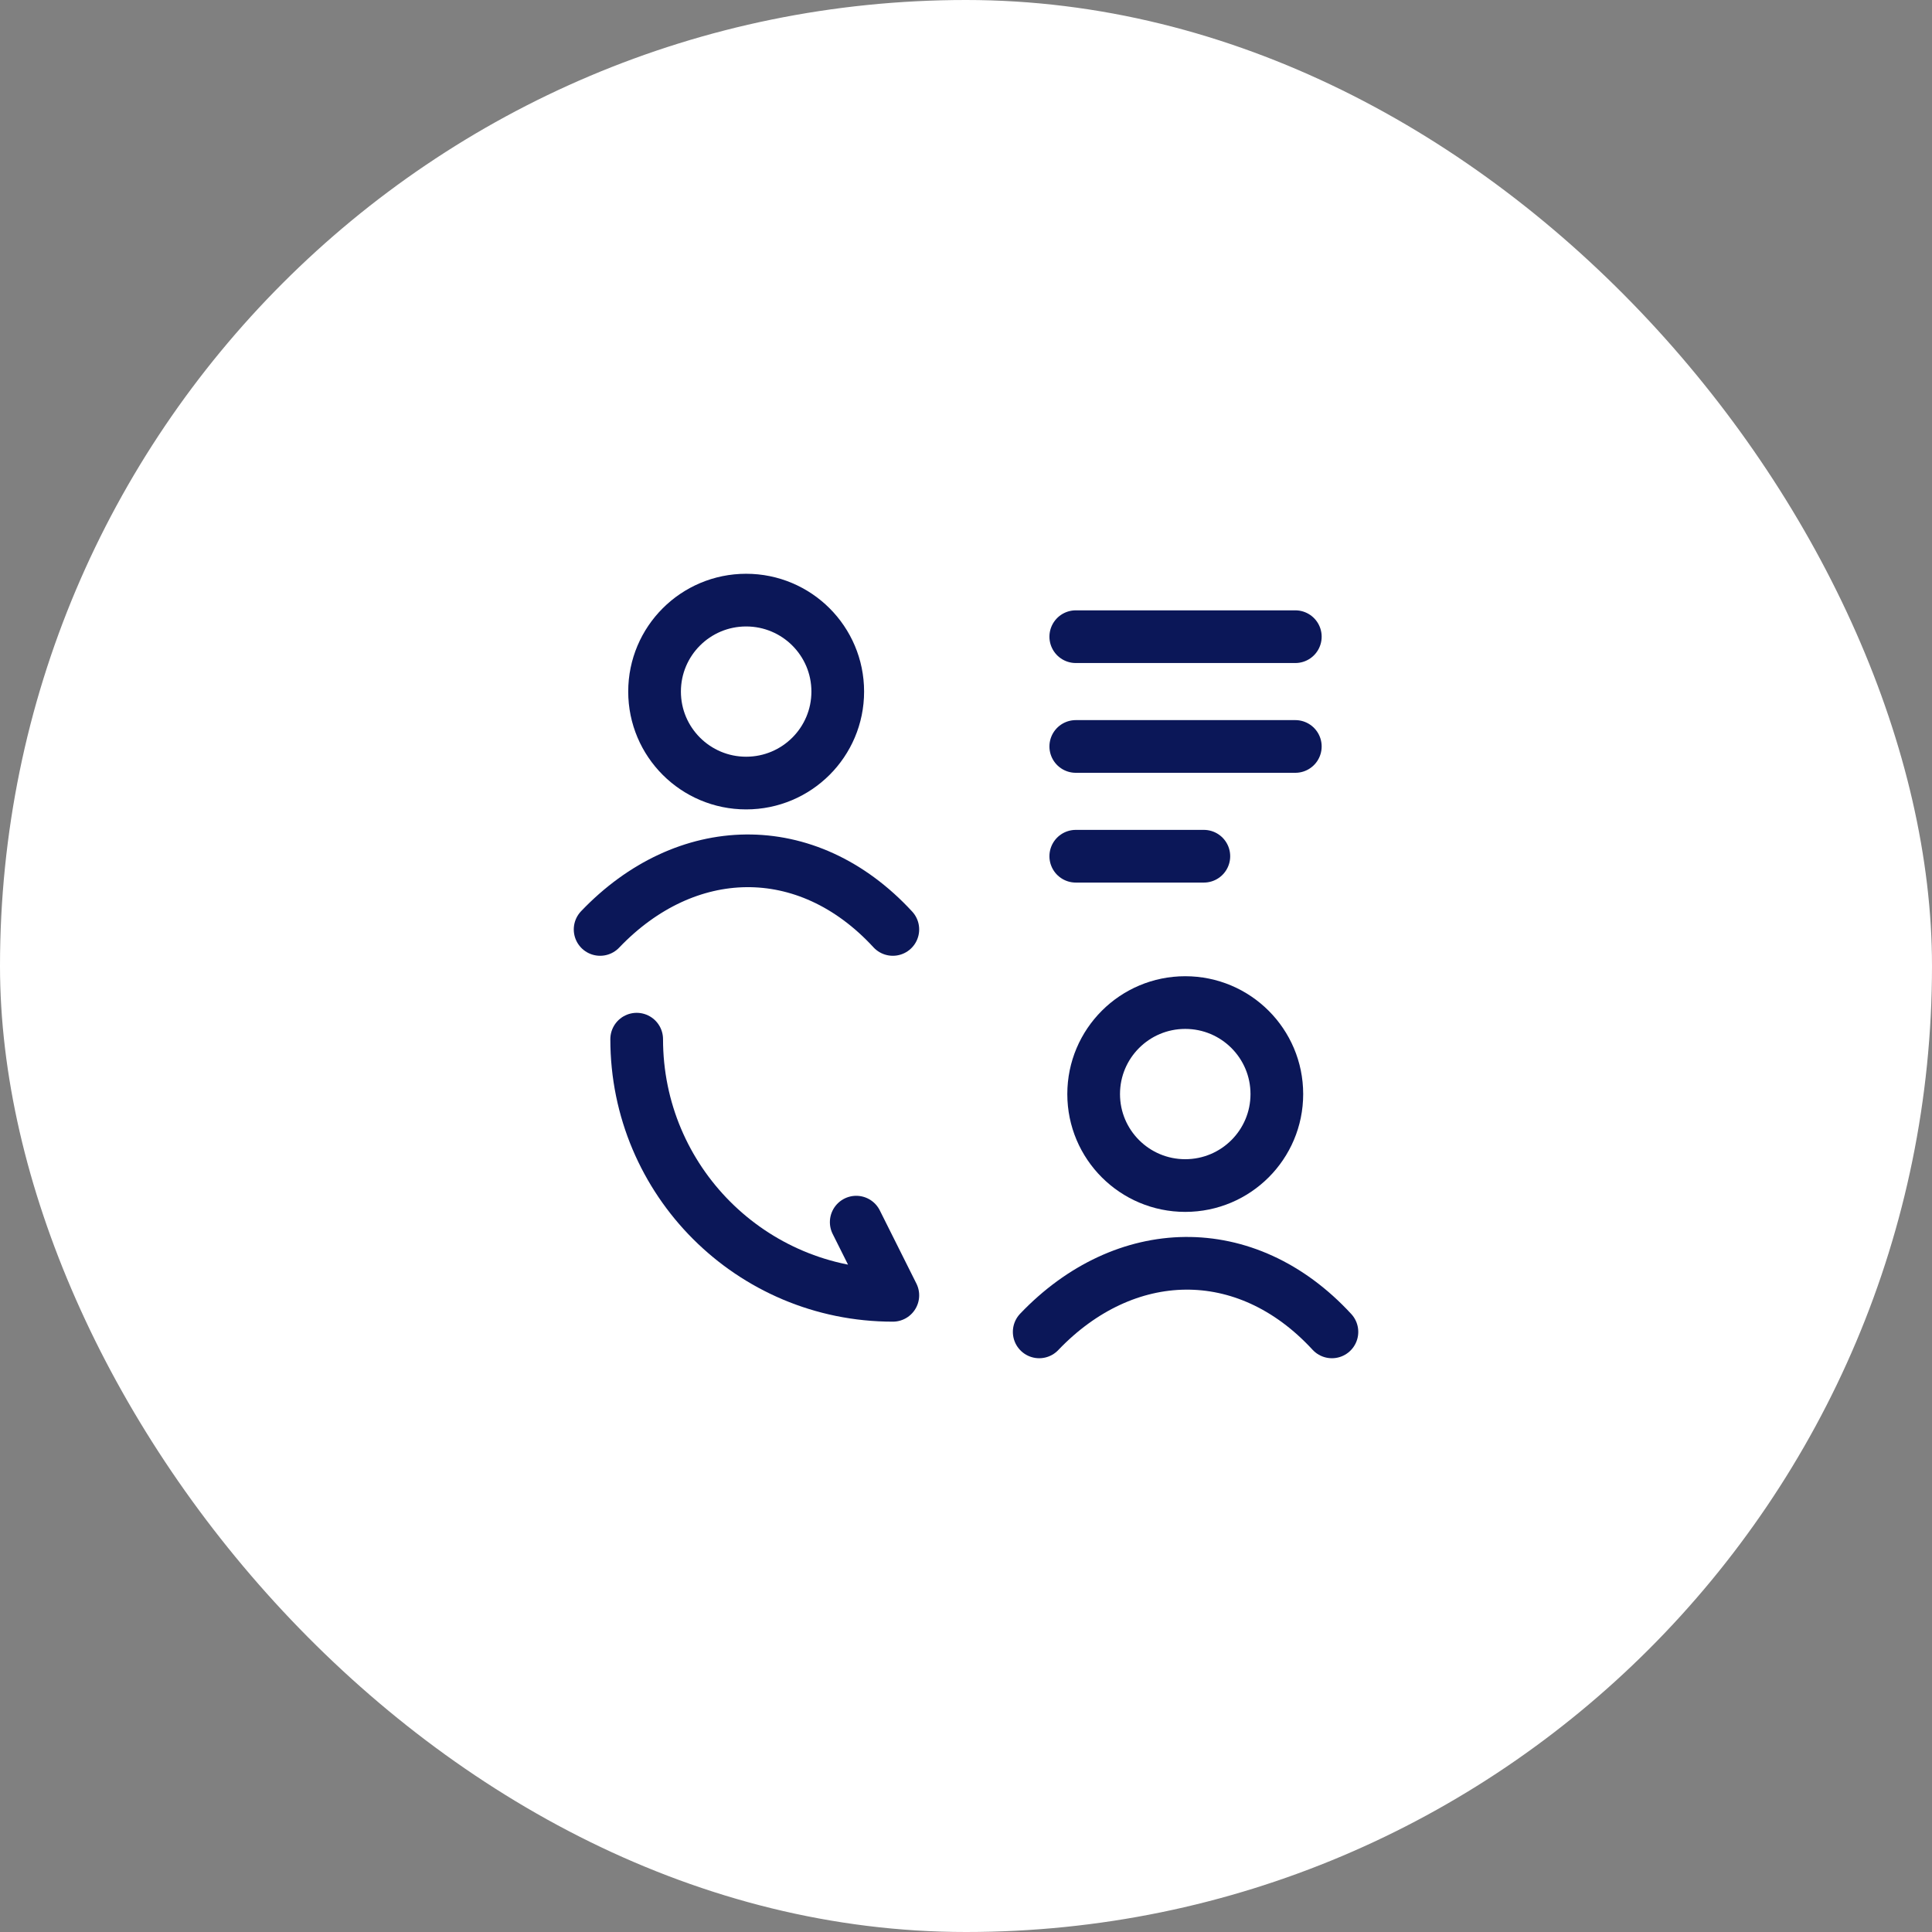
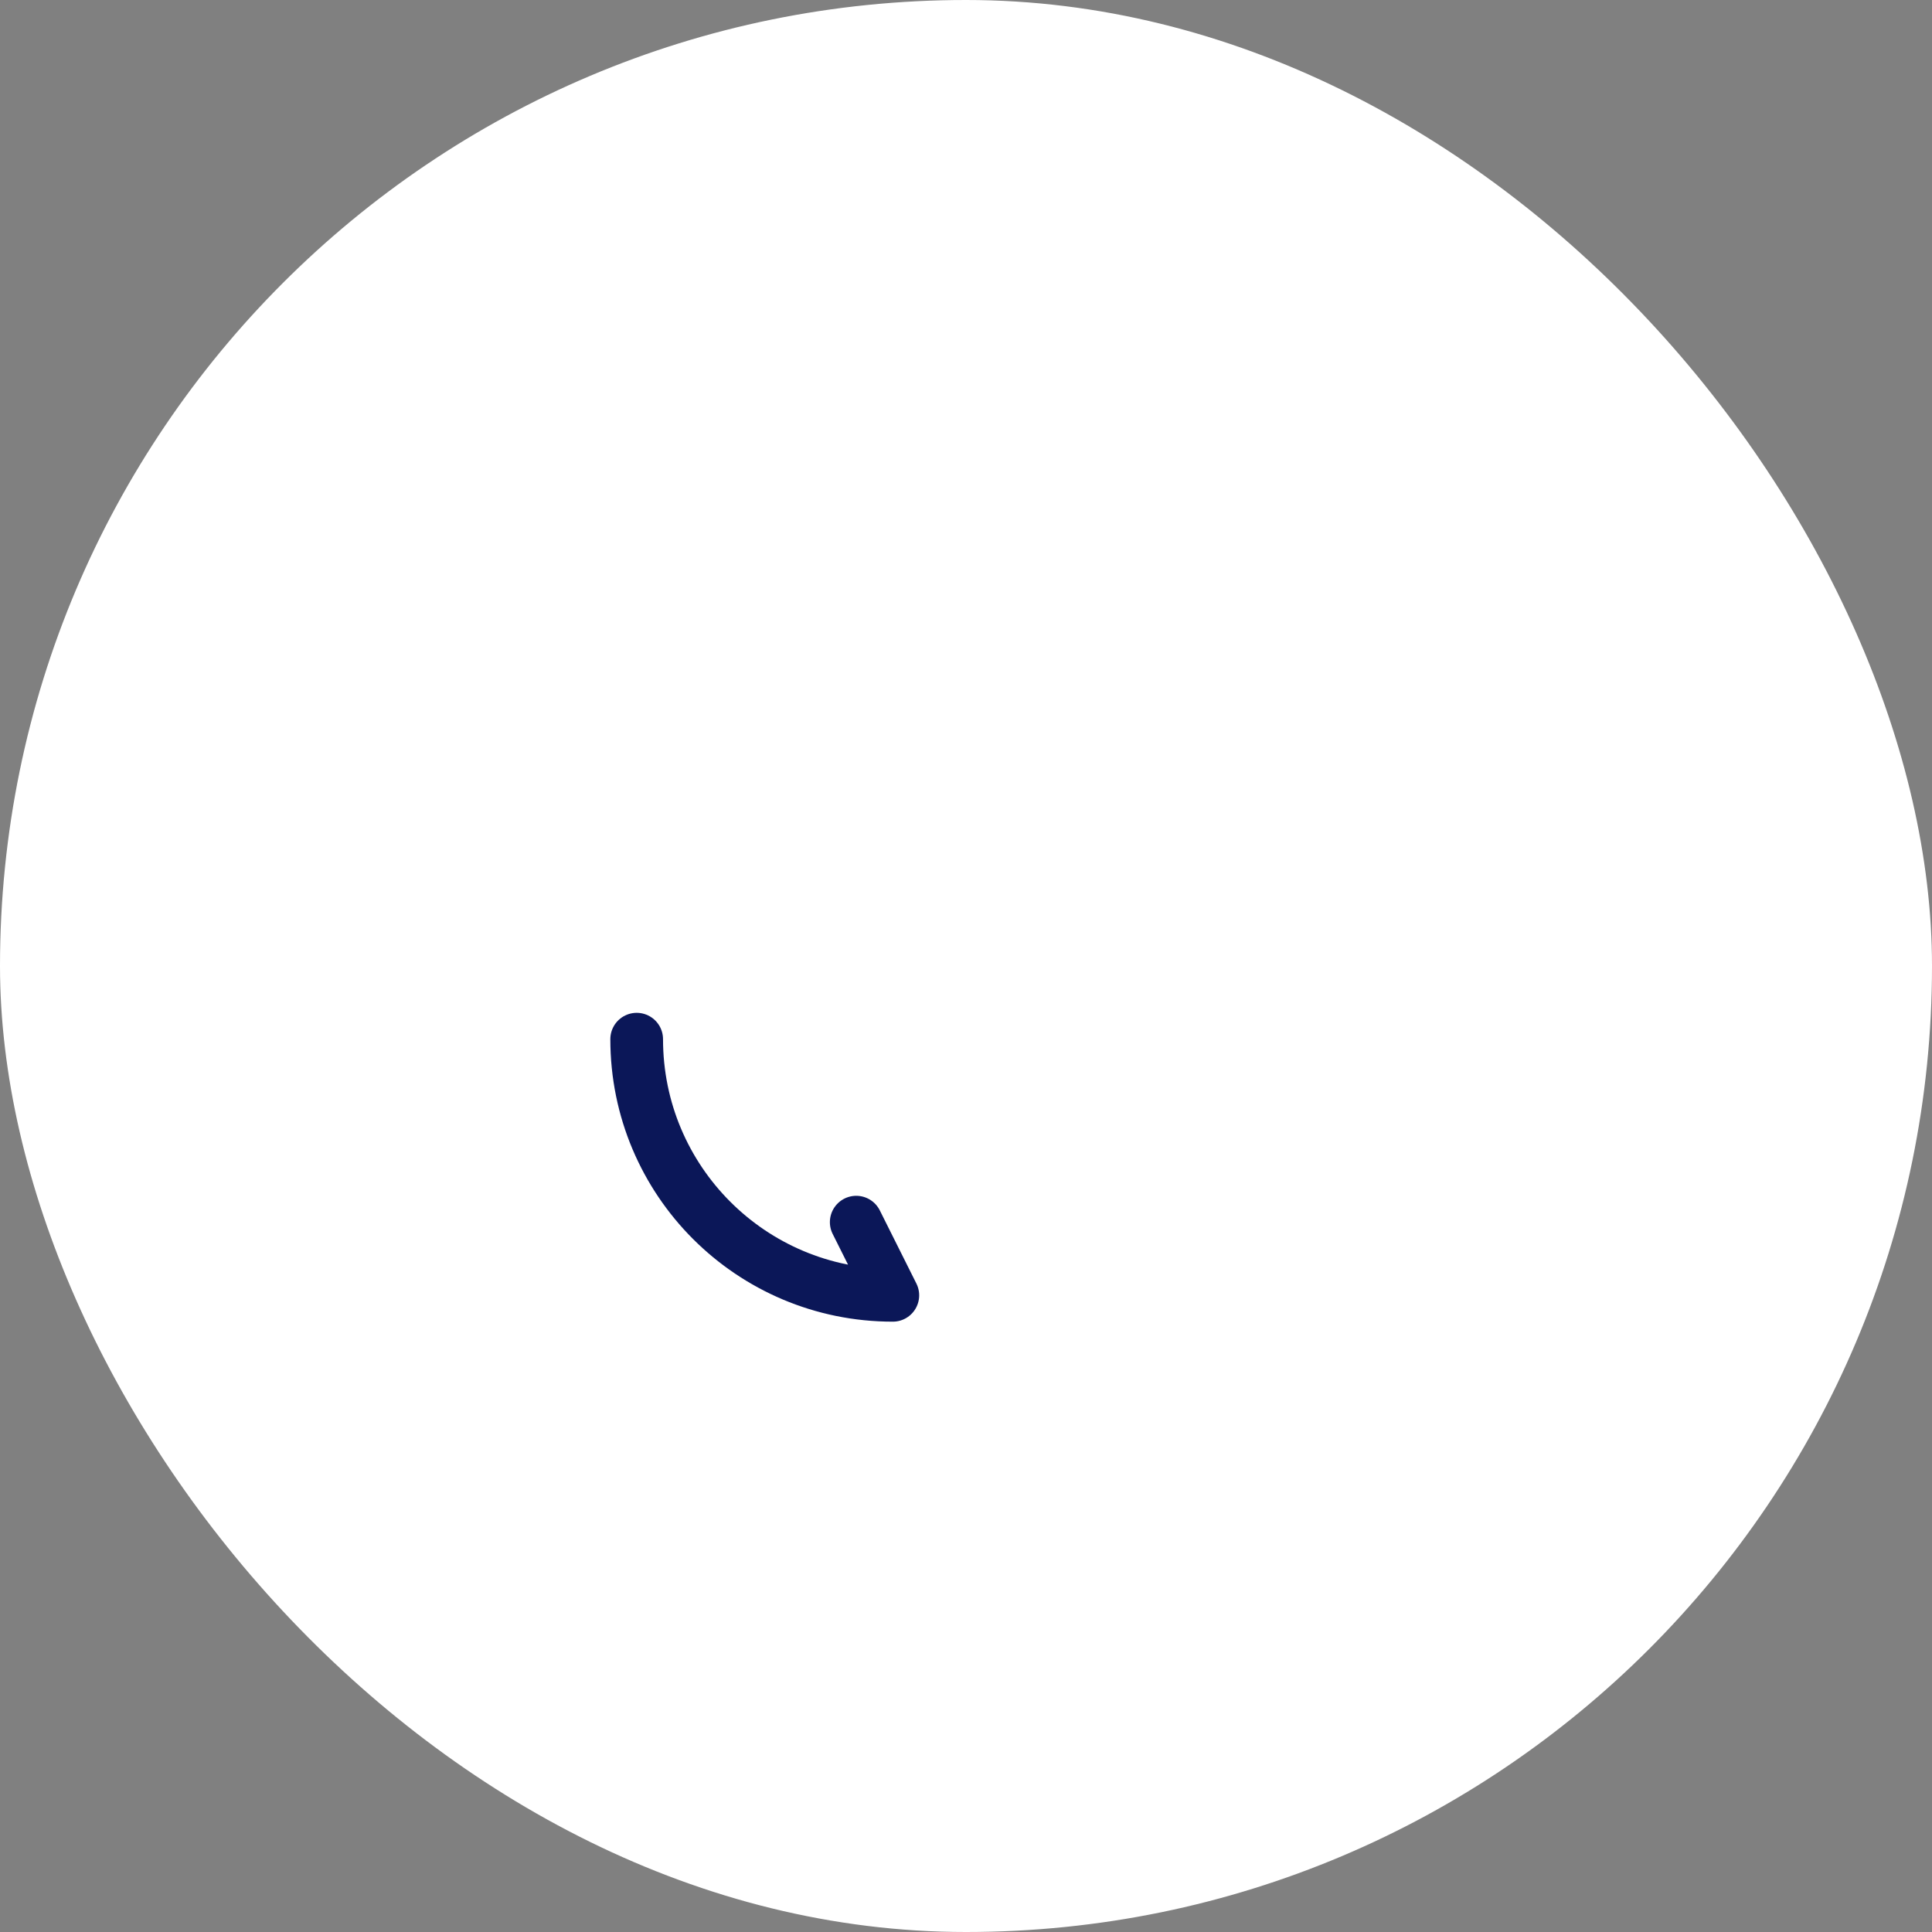
<svg xmlns="http://www.w3.org/2000/svg" width="55" height="55" viewBox="0 0 55 55" fill="none">
  <rect x="0" y="0" width="55" height="55" fill="#808080" stroke="none" />
  <rect width="55" height="55" rx="27.5" fill="white" />
-   <path d="M17.084 26.459C19.512 23.915 22.962 23.795 25.417 26.459M23.849 19.688C23.849 21.126 22.682 22.292 21.241 22.292C19.801 22.292 18.634 21.126 18.634 19.688C18.634 18.249 19.801 17.084 21.241 17.084C22.682 17.084 23.849 18.249 23.849 19.688Z" stroke="#0B1758" stroke-width="1.5" stroke-linecap="round" />
-   <path d="M29.584 37.916C32.012 35.373 35.462 35.253 37.917 37.916M36.349 31.146C36.349 32.584 35.182 33.75 33.741 33.75C32.301 33.75 31.134 32.584 31.134 31.146C31.134 29.707 32.301 28.541 33.741 28.541C35.182 28.541 36.349 29.707 36.349 31.146Z" stroke="#0B1758" stroke-width="1.5" stroke-linecap="round" />
  <path d="M18.125 29.583C18.125 33.615 21.385 36.875 25.417 36.875L24.375 34.792" stroke="#0B1758" stroke-width="1.5" stroke-linecap="round" stroke-linejoin="round" />
-   <path d="M30.625 18.125H36.875M30.625 21.25H36.875M30.625 24.375H34.271" stroke="#0B1758" stroke-width="1.5" stroke-linecap="round" stroke-linejoin="round" />
</svg>